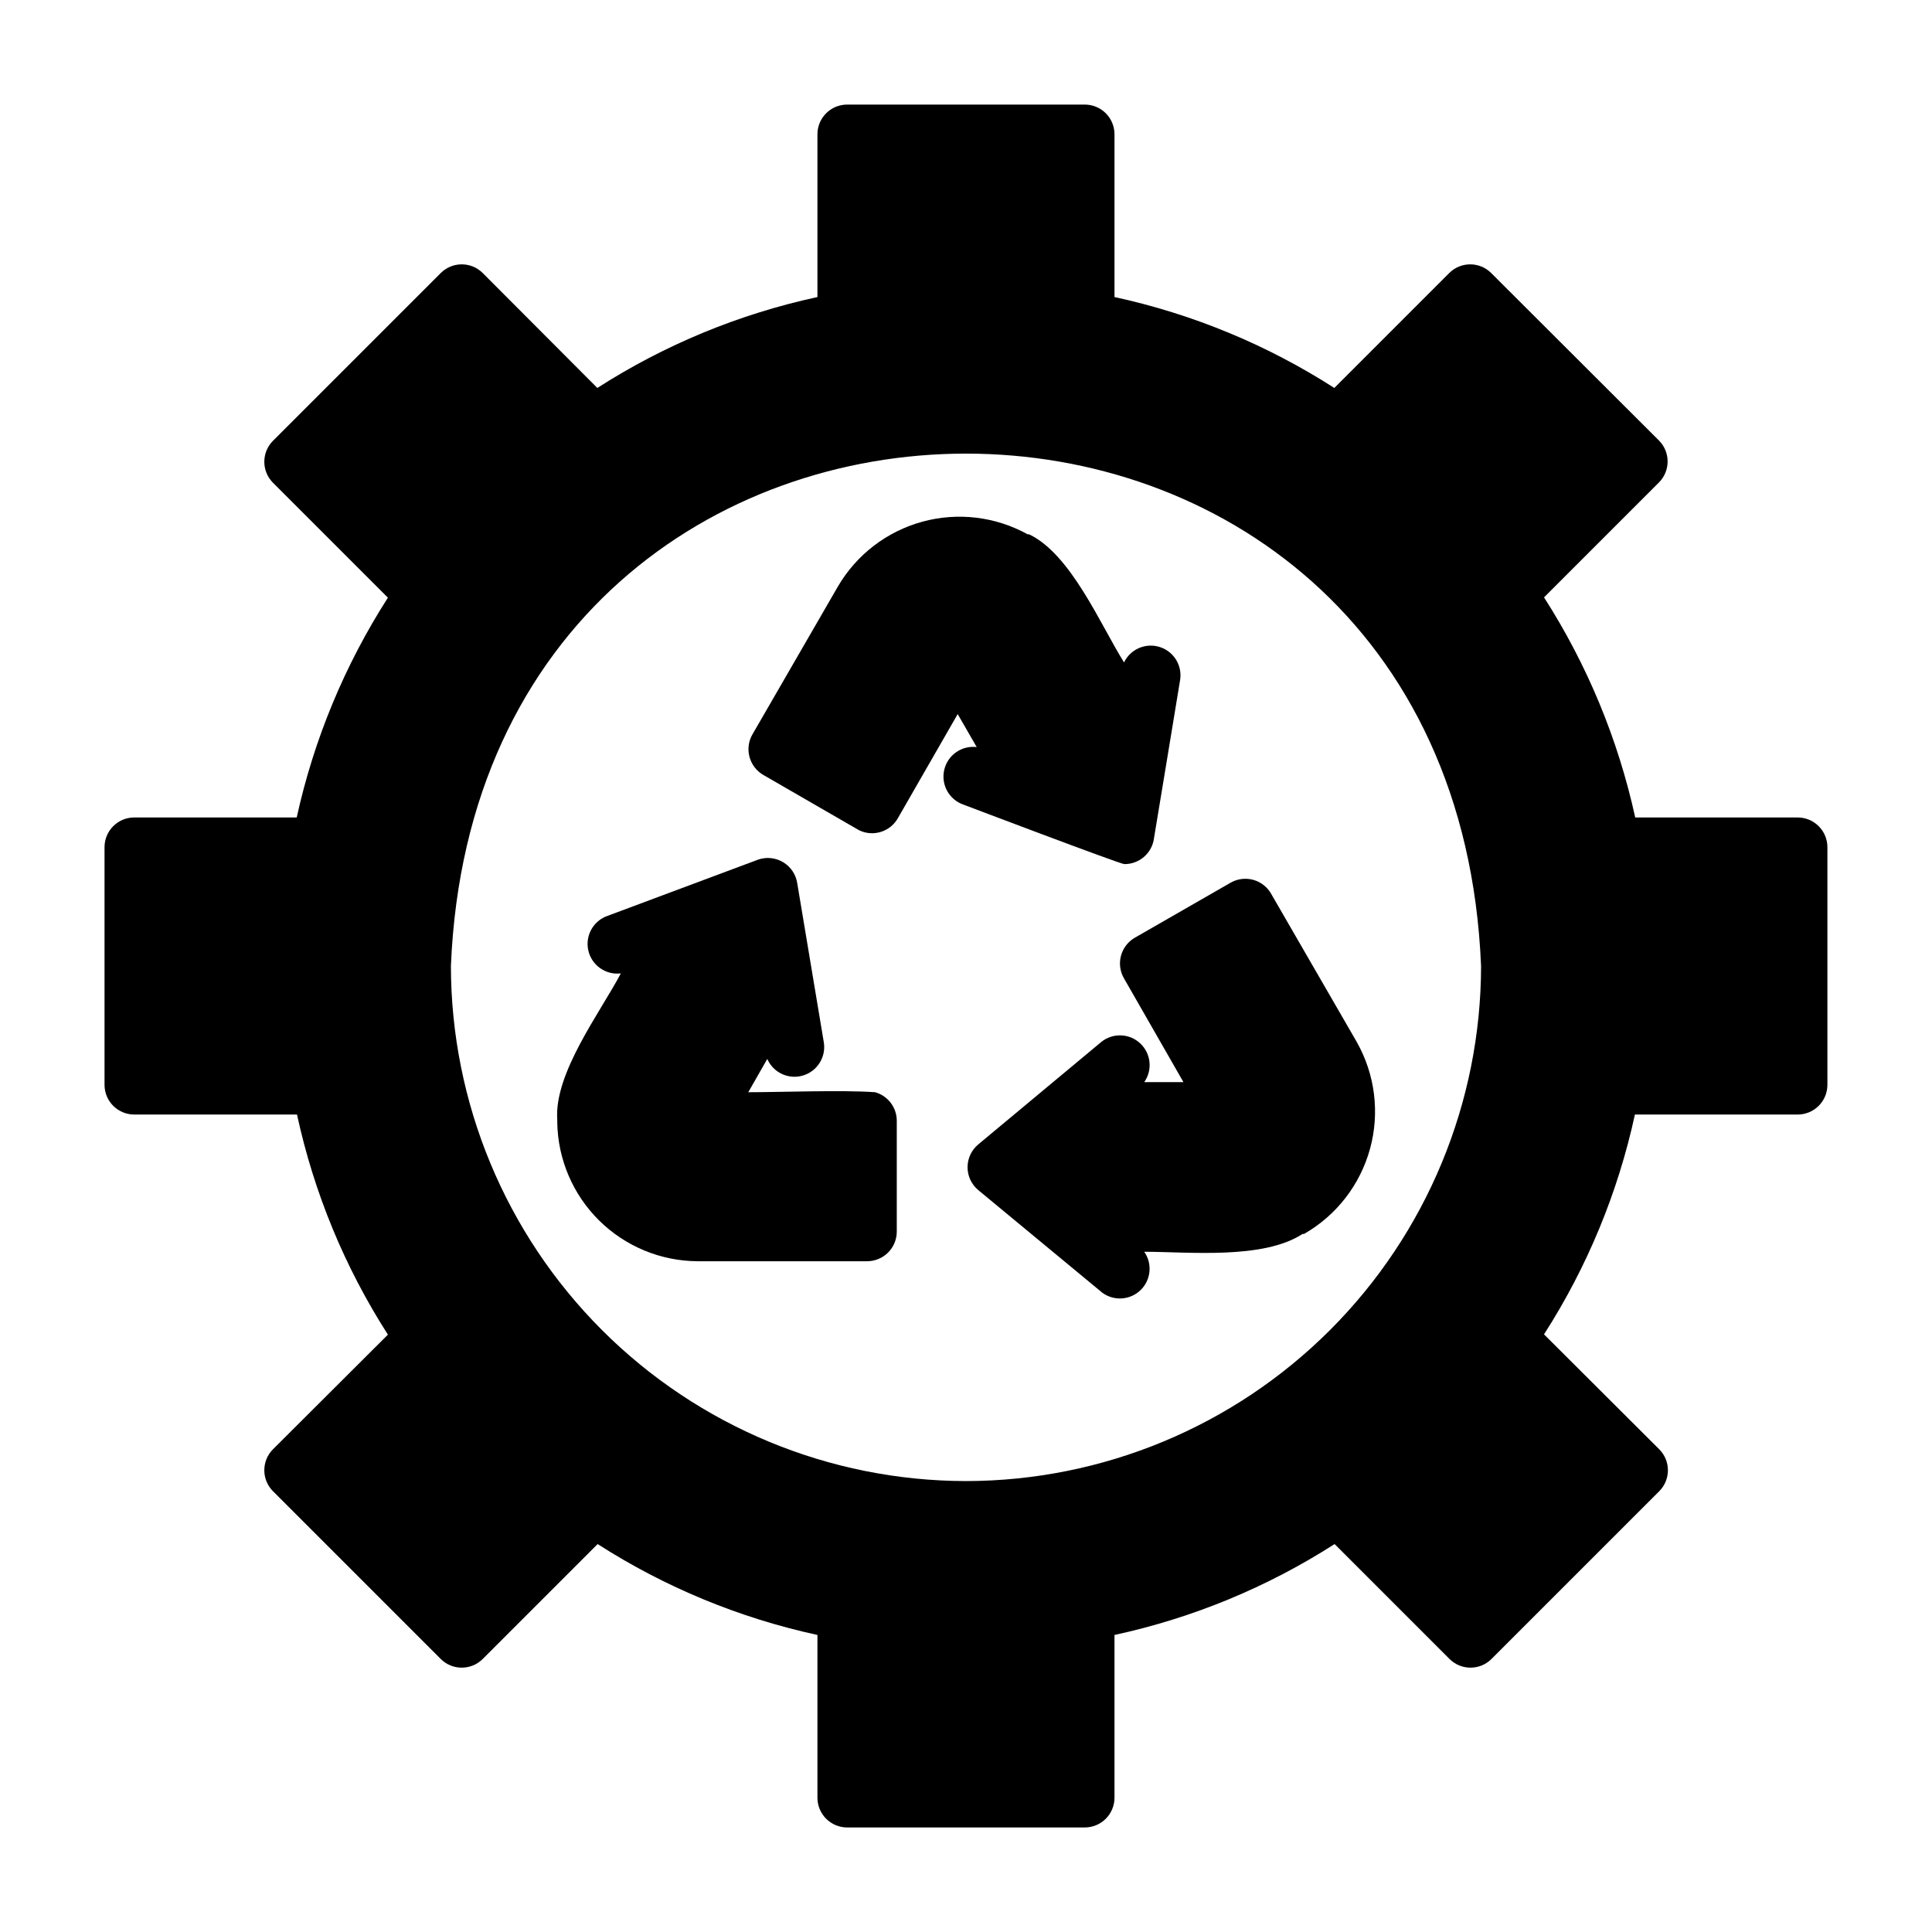
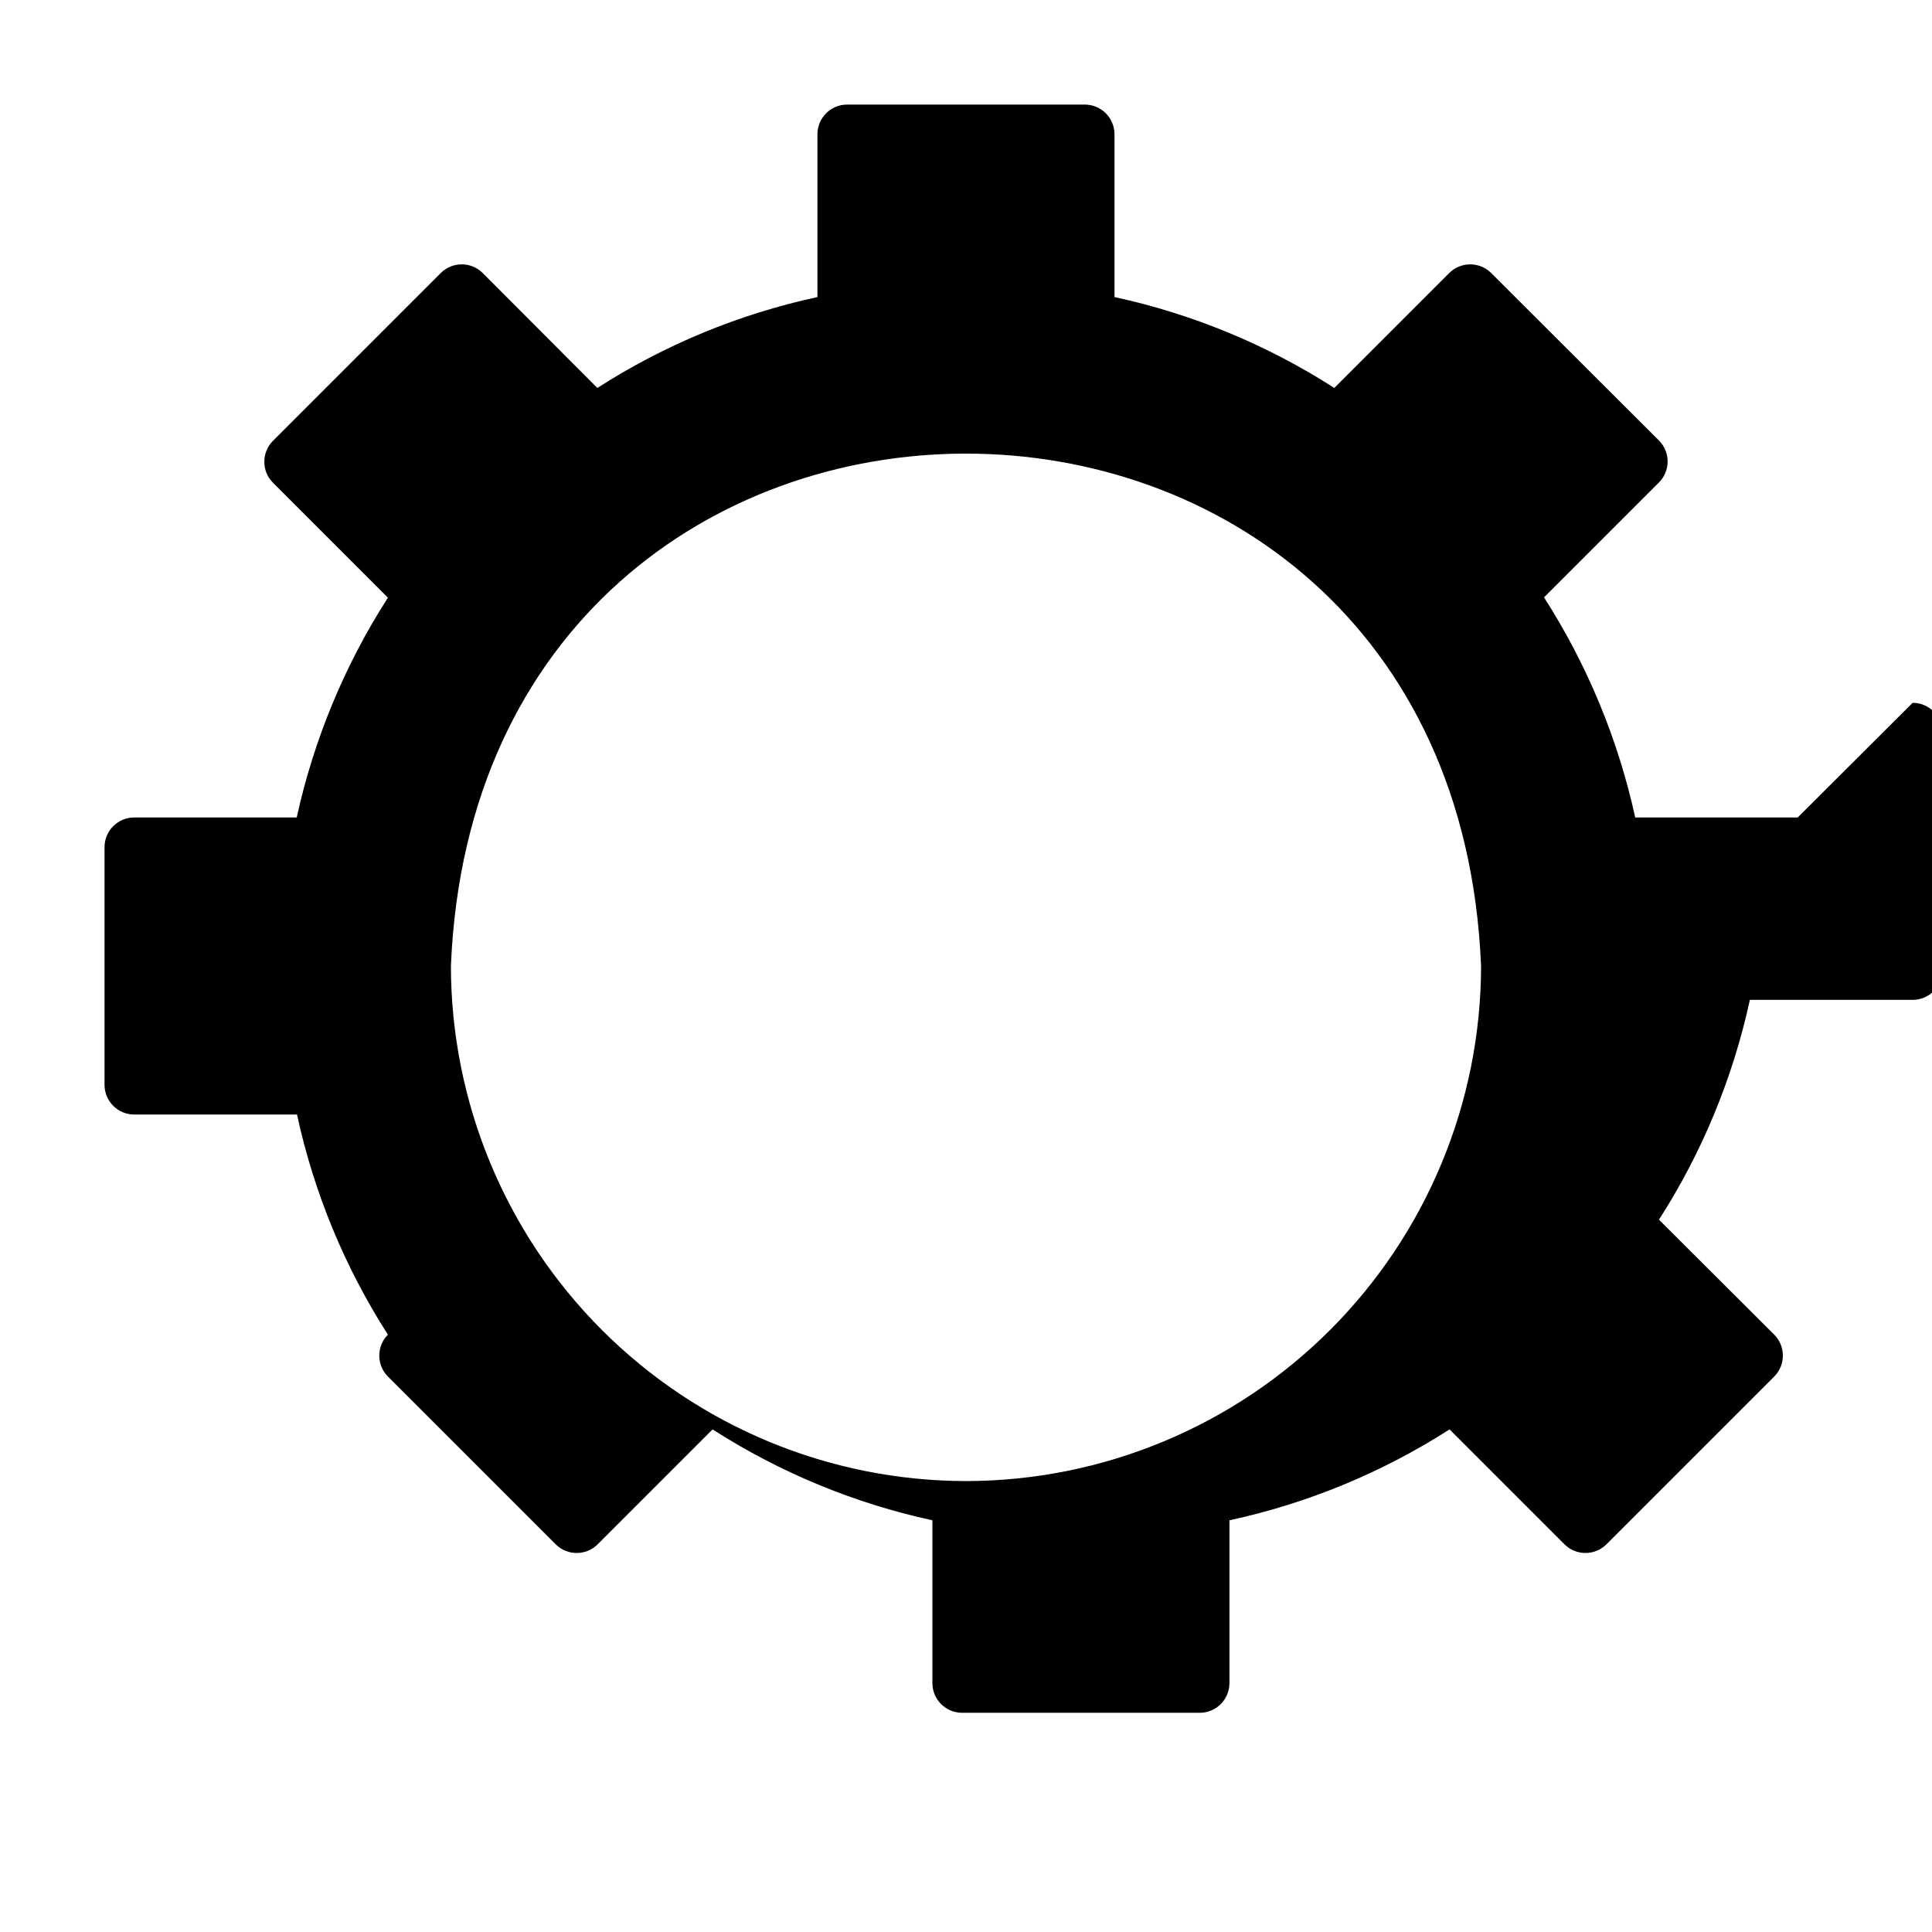
<svg xmlns="http://www.w3.org/2000/svg" fill="#000000" width="800px" height="800px" version="1.1" viewBox="144 144 512 512">
  <g>
-     <path d="m503.52 420.07-22.516-38.965c-0.996-1.906-2.731-3.32-4.797-3.914s-4.285-0.32-6.144 0.766l-25.348 14.562c-1.809 1.051-3.125 2.781-3.656 4.805-0.531 2.023-0.234 4.176 0.824 5.981l15.742 27.473h-10.391c2.258-3.215 1.801-7.606-1.078-10.285-2.875-2.68-7.289-2.824-10.336-0.34l-32.512 27.078c-1.832 1.496-2.898 3.734-2.898 6.102 0 2.363 1.066 4.606 2.898 6.102l32.828 27.156c3.106 2.273 7.402 1.965 10.152-0.727 2.75-2.691 3.152-6.981 0.945-10.137 11.73 0 31.488 2.125 41.957-4.723h0.395c8.59-4.918 14.883-13.039 17.492-22.586 2.613-9.547 1.332-19.742-3.559-28.348z" />
-     <path d="m375.91 433.45c-8.816-0.629-24.797 0-33.613 0l5.039-8.816c1.602 3.66 5.688 5.543 9.508 4.375 3.824-1.164 6.164-5.008 5.449-8.941l-7.008-41.957c-0.34-2.324-1.699-4.379-3.711-5.598s-4.461-1.477-6.68-0.699l-39.832 14.879c-3.82 1.293-6.043 5.266-5.152 9.195 0.891 3.934 4.613 6.555 8.617 6.074-5.434 10.312-17.711 26.449-16.848 38.73v0.789c0.164 9.766 4.144 19.082 11.086 25.953 6.945 6.867 16.301 10.75 26.07 10.809h44.949c2.086 0 4.09-0.828 5.566-2.305 1.477-1.477 2.305-3.481 2.305-5.566v-29.285c0.027-3.551-2.328-6.676-5.746-7.637z" />
-     <path d="m449.83 366.07s6.926-41.801 6.926-41.957c0.566-3.848-1.762-7.531-5.477-8.672-3.719-1.141-7.711 0.602-9.398 4.106-6.219-9.918-14.012-28.574-25.113-33.93-0.129-0.035-0.266-0.035-0.395 0-8.523-4.727-18.555-5.934-27.957-3.359-9.398 2.574-17.418 8.727-22.344 17.137l-22.516 38.965c-1.141 1.816-1.492 4.019-0.969 6.098 0.52 2.082 1.863 3.859 3.727 4.926l25.348 14.641c3.809 1.852 8.402 0.355 10.391-3.387l15.742-27.395 5.039 8.738c-4.004-0.48-7.723 2.144-8.613 6.074-0.895 3.934 1.332 7.906 5.148 9.199 0 0 41.484 15.742 42.586 15.742h0.004c4.004 0.031 7.391-2.949 7.871-6.926z" />
-     <path d="m620.41 360.64h-43.059c-4.535-20.723-12.719-40.473-24.168-58.328l30.465-30.465c3.051-3.07 3.051-8.031 0-11.102l-44.477-44.398c-3.07-3.051-8.027-3.051-11.098 0l-30.465 30.465c-17.824-11.441-37.555-19.602-58.254-24.09v-43.137c0-2.09-0.832-4.09-2.305-5.566-1.477-1.477-3.481-2.305-5.566-2.305h-62.977c-4.348 0-7.875 3.523-7.875 7.871v43.137c-20.727 4.481-40.484 12.637-58.328 24.09l-30.387-30.465c-3.07-3.051-8.031-3.051-11.102 0l-44.477 44.477c-3.051 3.07-3.051 8.031 0 11.102l30.465 30.465c-11.441 17.832-19.625 37.555-24.168 58.25h-43.059c-4.348 0-7.871 3.527-7.871 7.875v62.977c0 2.086 0.828 4.09 2.305 5.566 1.477 1.473 3.477 2.305 5.566 2.305h43.137c4.488 20.723 12.645 40.48 24.09 58.332l-30.465 30.387c-3.051 3.07-3.051 8.027 0 11.098l44.477 44.477c3.07 3.051 8.031 3.051 11.102 0l30.465-30.465c17.824 11.438 37.555 19.594 58.25 24.09v43.137c0 2.09 0.832 4.09 2.309 5.566 1.477 1.477 3.477 2.309 5.566 2.309h62.977c2.086 0 4.09-0.832 5.566-2.309 1.473-1.477 2.305-3.477 2.305-5.566v-43.137c20.723-4.488 40.48-12.645 58.332-24.09l30.465 30.465c3.07 3.051 8.027 3.051 11.098 0l44.477-44.477c3.055-3.07 3.055-8.027 0-11.098l-30.543-30.465c11.438-17.828 19.594-37.559 24.09-58.254h43.137c2.09 0 4.09-0.832 5.566-2.305 1.477-1.477 2.309-3.481 2.309-5.566v-62.977c0-2.09-0.832-4.09-2.309-5.566-1.477-1.477-3.477-2.309-5.566-2.309zm-220.41 175.86c-36.191-0.043-70.887-14.438-96.477-40.027-25.59-25.59-39.984-60.285-40.027-96.473 7.477-181.05 265.52-181.05 273 0h0.004c-0.043 36.188-14.438 70.883-40.027 96.473s-60.285 39.984-96.473 40.027z" />
+     <path d="m620.41 360.64h-43.059c-4.535-20.723-12.719-40.473-24.168-58.328l30.465-30.465c3.051-3.07 3.051-8.031 0-11.102l-44.477-44.398c-3.07-3.051-8.027-3.051-11.098 0l-30.465 30.465c-17.824-11.441-37.555-19.602-58.254-24.09v-43.137c0-2.09-0.832-4.09-2.305-5.566-1.477-1.477-3.481-2.305-5.566-2.305h-62.977c-4.348 0-7.875 3.523-7.875 7.871v43.137c-20.727 4.481-40.484 12.637-58.328 24.09l-30.387-30.465c-3.07-3.051-8.031-3.051-11.102 0l-44.477 44.477c-3.051 3.07-3.051 8.031 0 11.102l30.465 30.465c-11.441 17.832-19.625 37.555-24.168 58.25h-43.059c-4.348 0-7.871 3.527-7.871 7.875v62.977c0 2.086 0.828 4.09 2.305 5.566 1.477 1.473 3.477 2.305 5.566 2.305h43.137c4.488 20.723 12.645 40.48 24.09 58.332c-3.051 3.07-3.051 8.027 0 11.098l44.477 44.477c3.07 3.051 8.031 3.051 11.102 0l30.465-30.465c17.824 11.438 37.555 19.594 58.25 24.09v43.137c0 2.09 0.832 4.09 2.309 5.566 1.477 1.477 3.477 2.309 5.566 2.309h62.977c2.086 0 4.09-0.832 5.566-2.309 1.473-1.477 2.305-3.477 2.305-5.566v-43.137c20.723-4.488 40.48-12.645 58.332-24.09l30.465 30.465c3.07 3.051 8.027 3.051 11.098 0l44.477-44.477c3.055-3.07 3.055-8.027 0-11.098l-30.543-30.465c11.438-17.828 19.594-37.559 24.09-58.254h43.137c2.09 0 4.09-0.832 5.566-2.305 1.477-1.477 2.309-3.481 2.309-5.566v-62.977c0-2.09-0.832-4.09-2.309-5.566-1.477-1.477-3.477-2.309-5.566-2.309zm-220.41 175.86c-36.191-0.043-70.887-14.438-96.477-40.027-25.59-25.59-39.984-60.285-40.027-96.473 7.477-181.05 265.52-181.05 273 0h0.004c-0.043 36.188-14.438 70.883-40.027 96.473s-60.285 39.984-96.473 40.027z" />
  </g>
</svg>